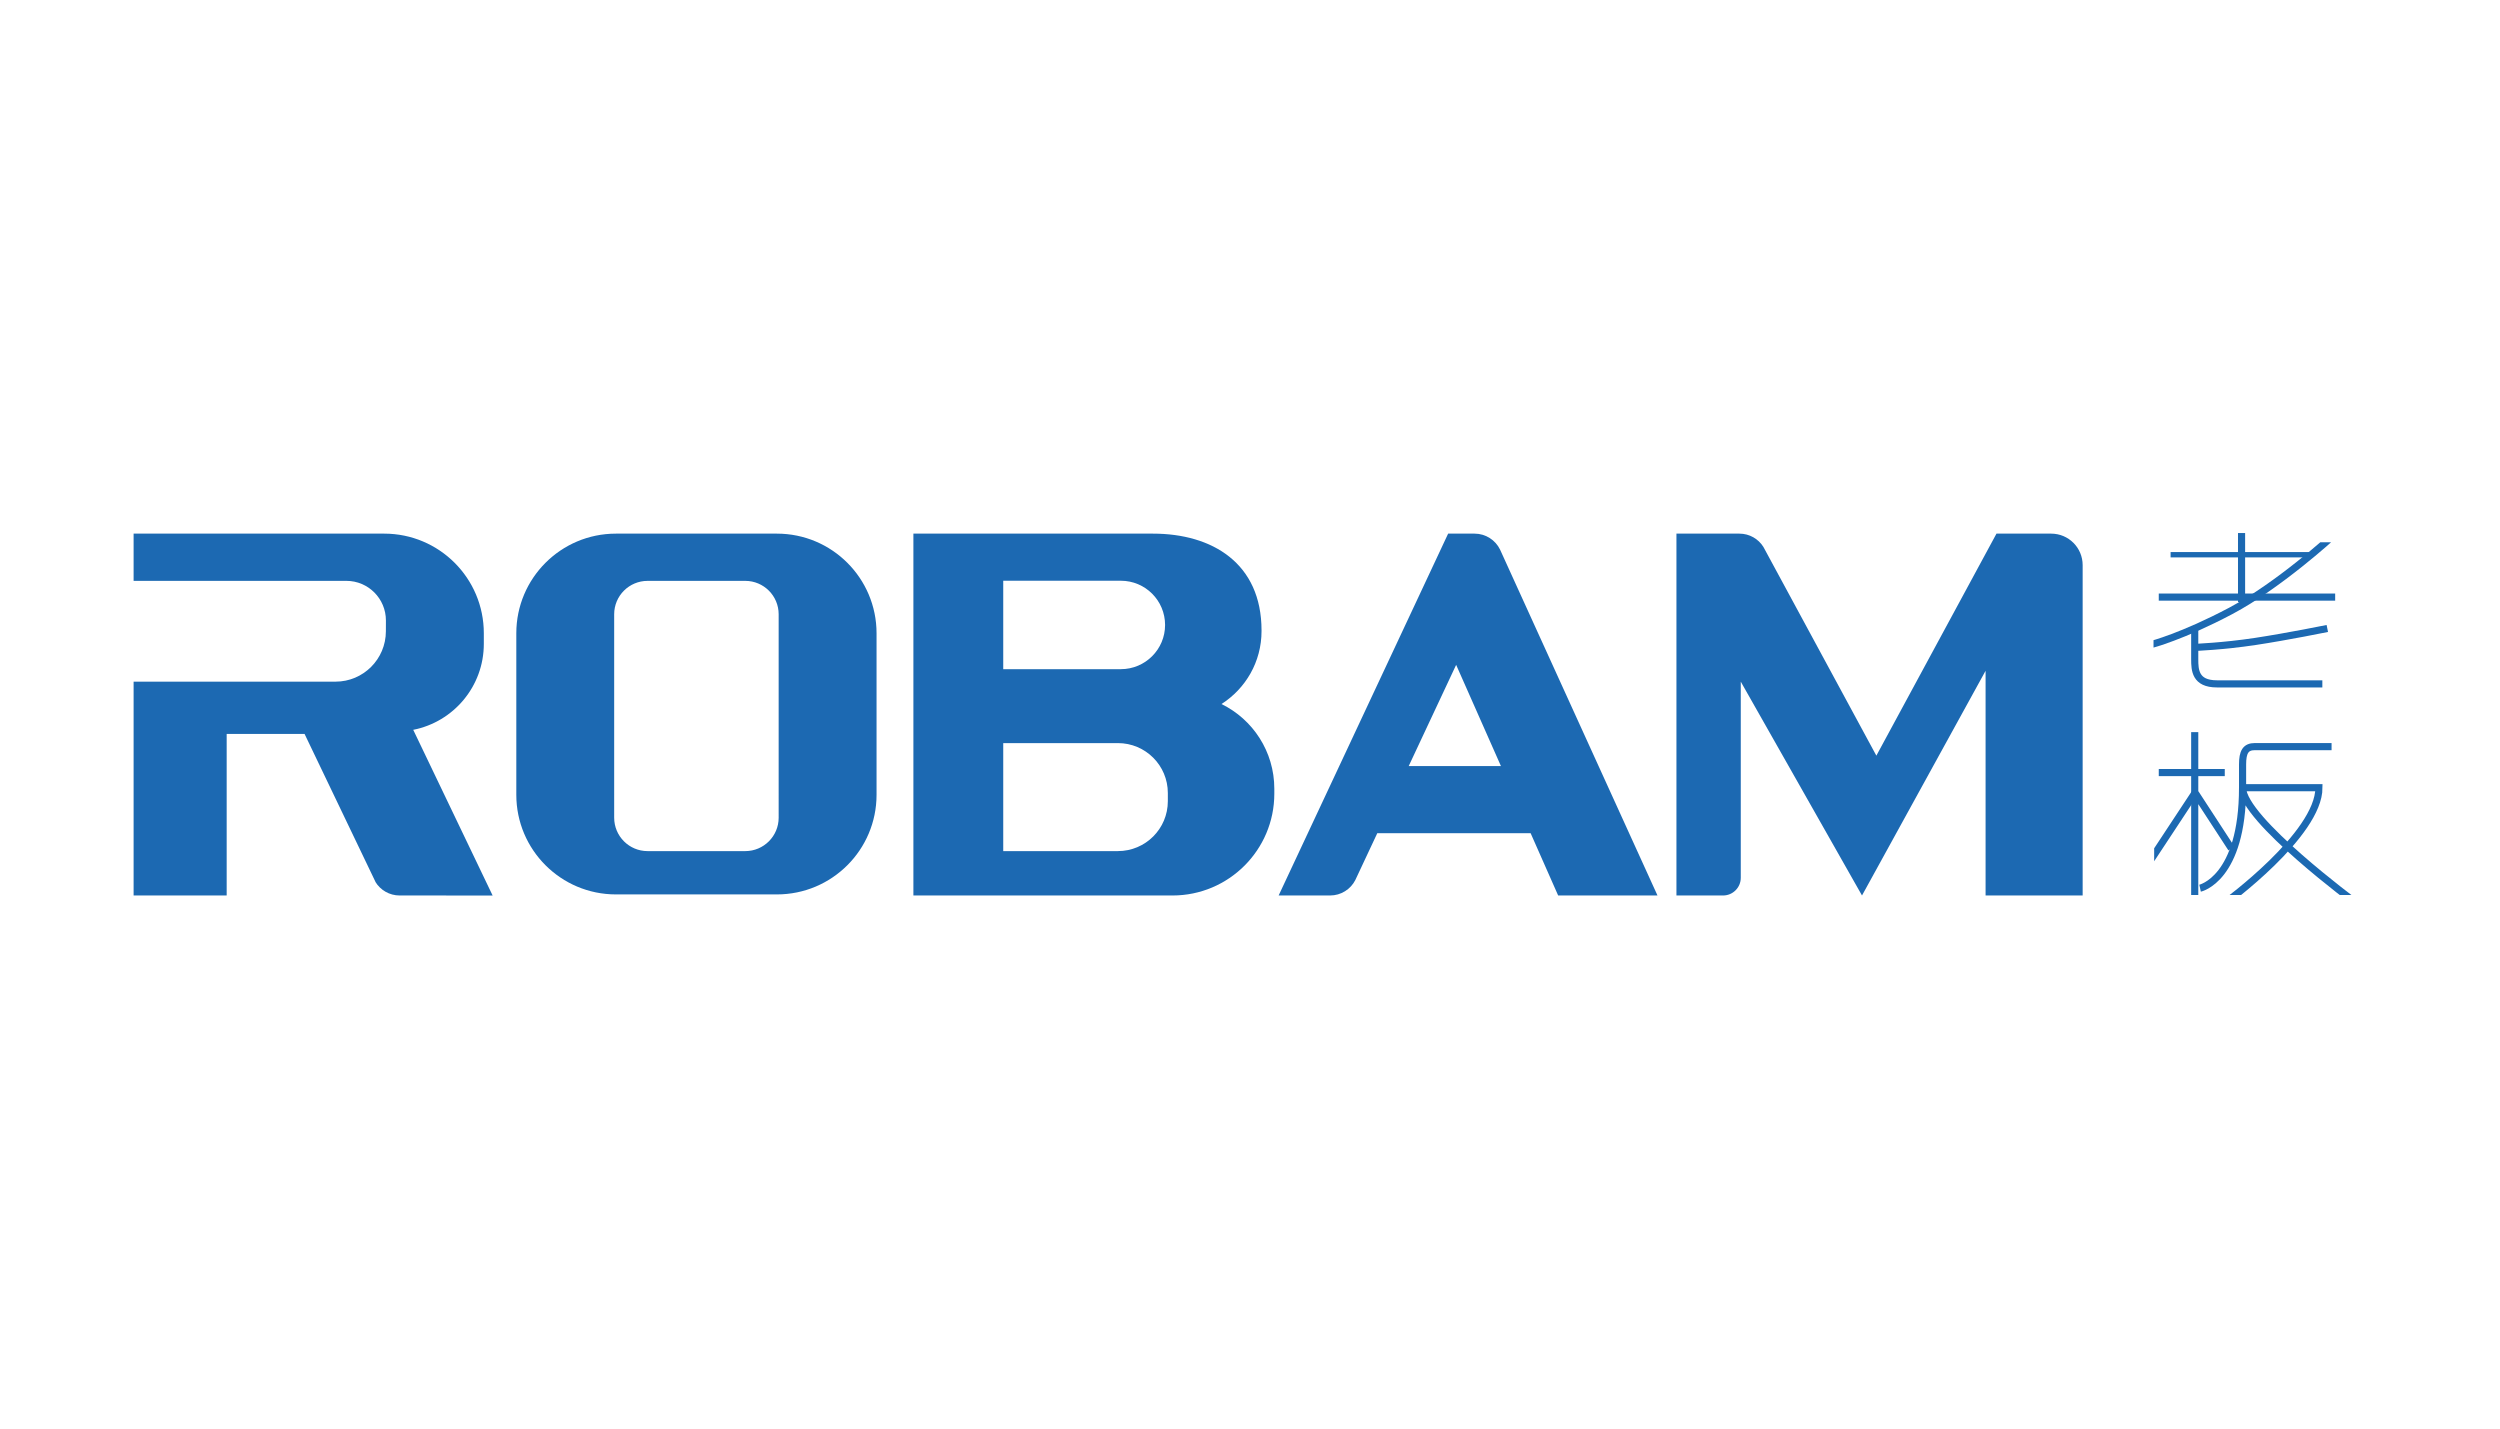
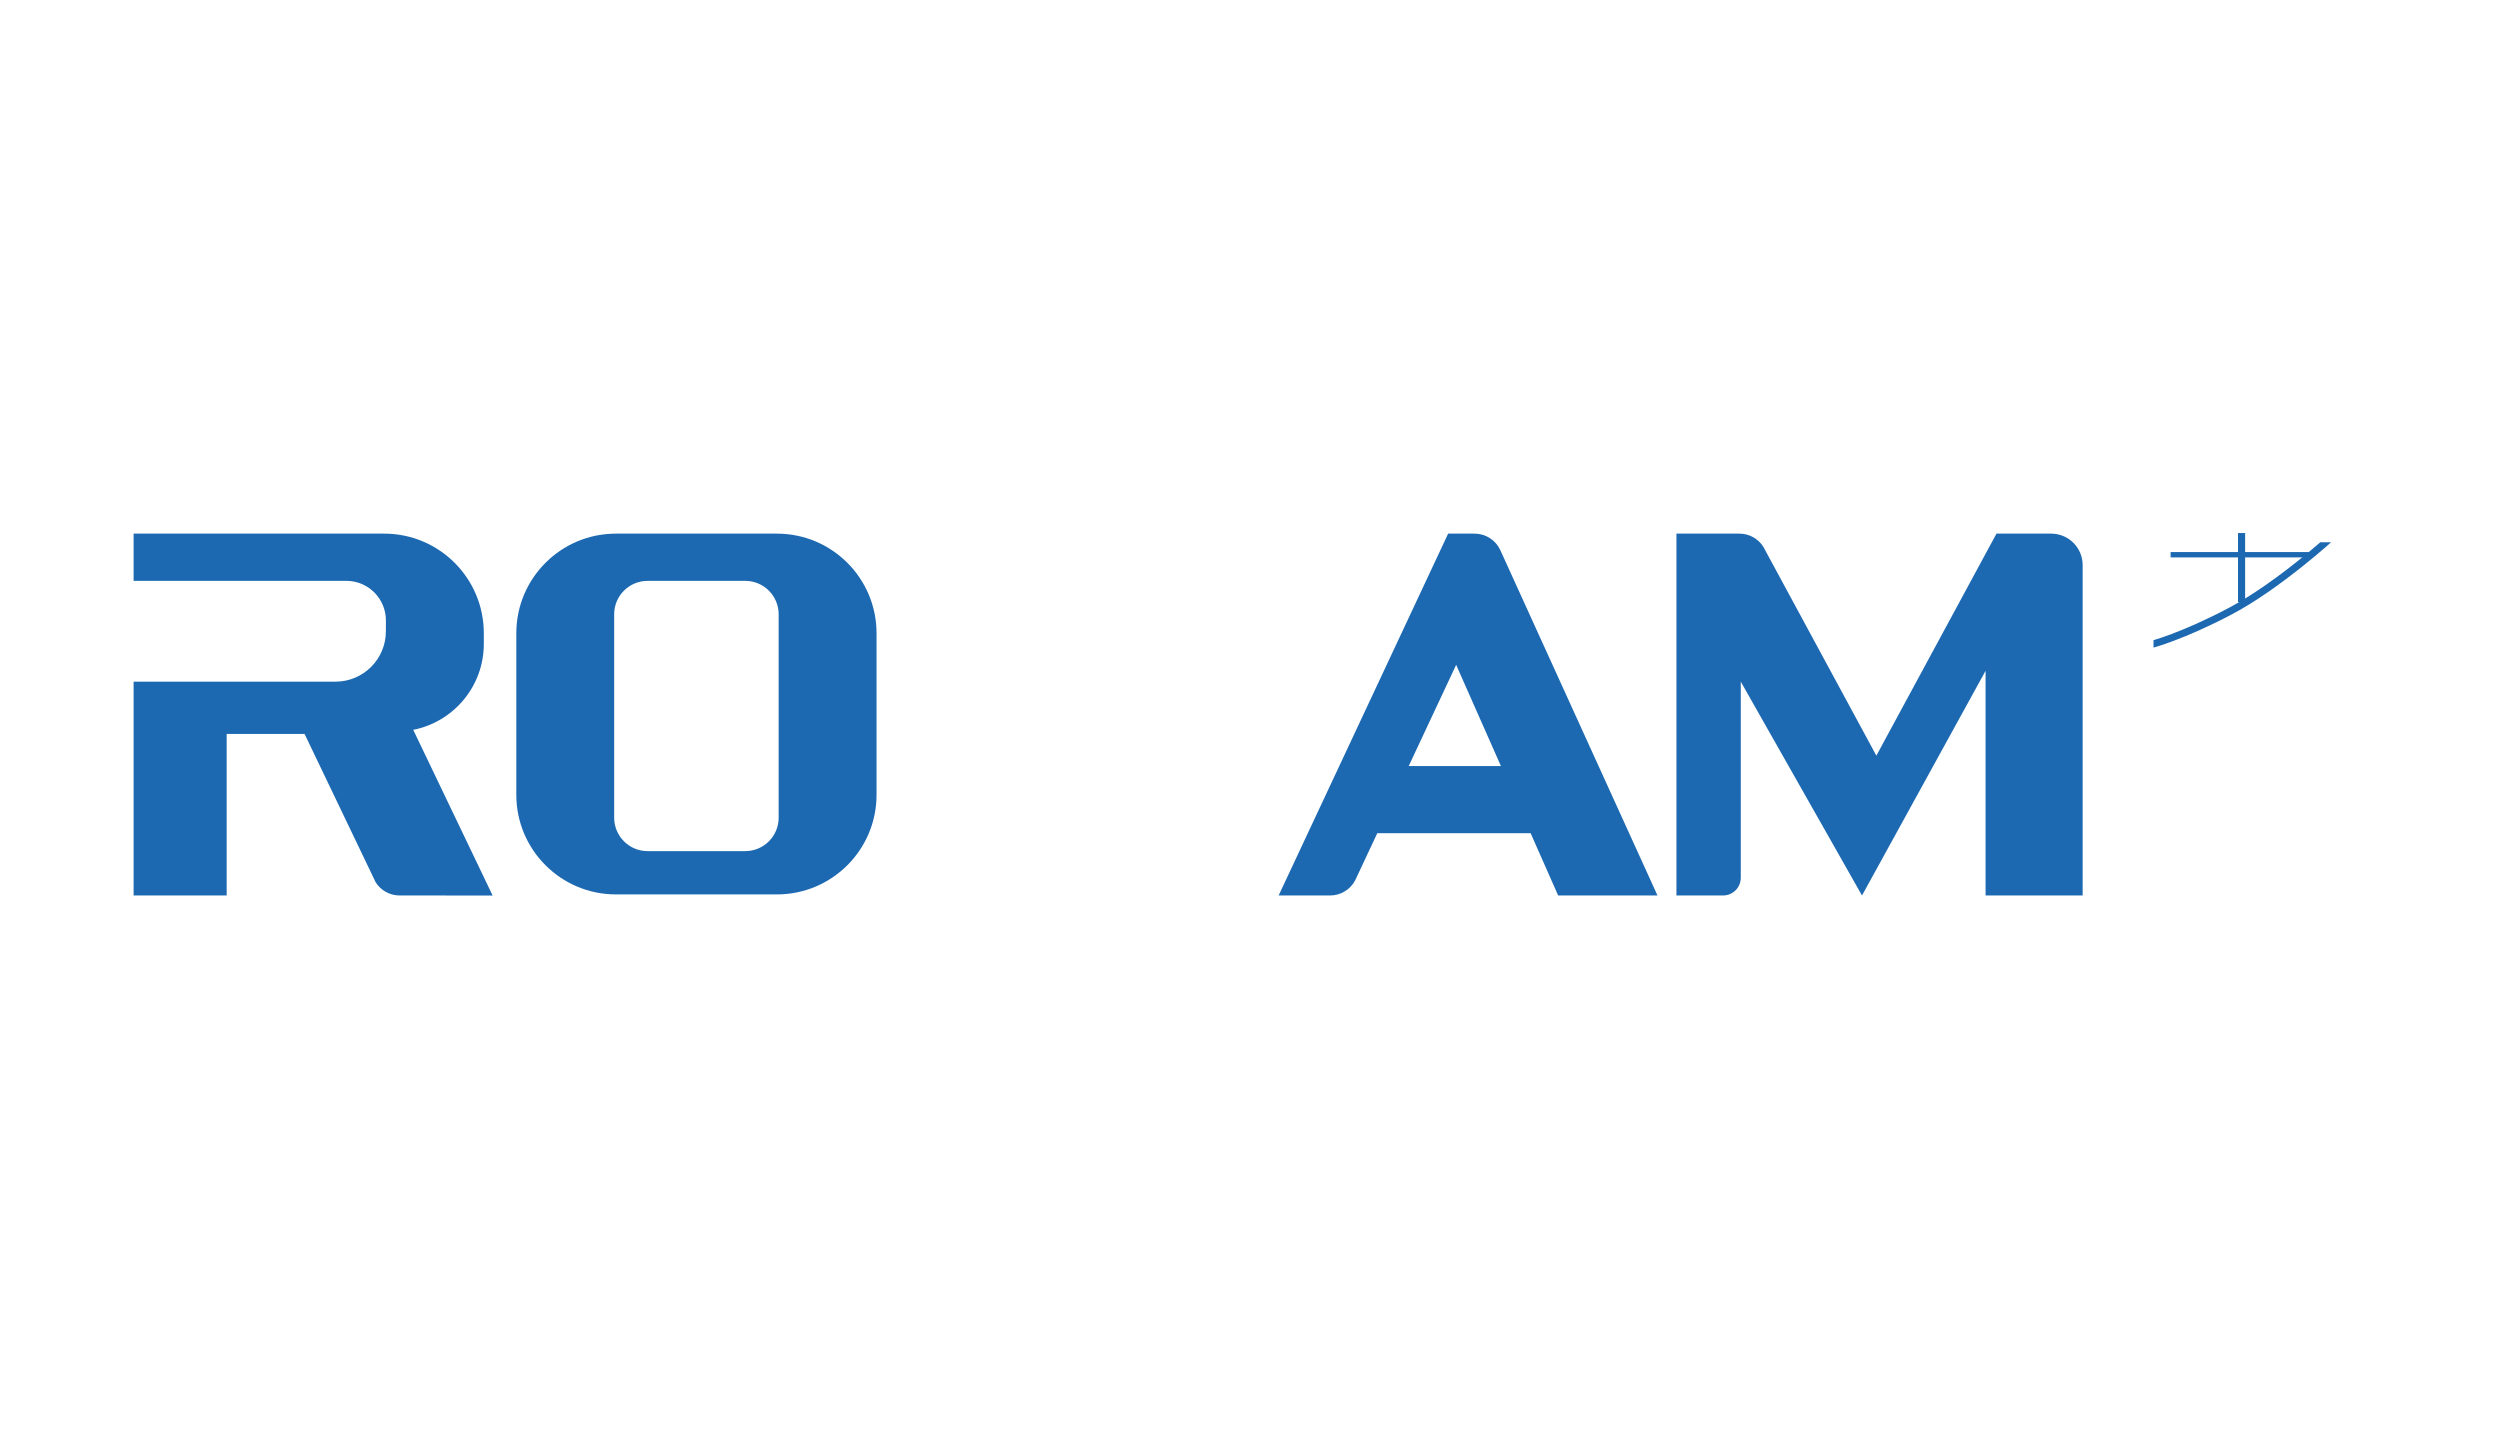
<svg xmlns="http://www.w3.org/2000/svg" xmlns:xlink="http://www.w3.org/1999/xlink" version="1.1" id="图层_1" x="0px" y="0px" width="210px" height="120px" viewBox="0 0 210 120" enable-background="new 0 0 210 120" xml:space="preserve">
  <g>
    <g>
      <path fill="#1C69B2" d="M51.738,75.131c-4.621,0-8.368-3.748-8.368-8.367v-13.57c0-4.622,3.747-8.369,8.368-8.369h13.521    c4.622,0,8.371,3.747,8.371,8.369v13.57c0,4.619-3.749,8.367-8.371,8.367H51.738z M51.591,68.688c0,1.549,1.257,2.805,2.805,2.805    h8.207c1.547,0,2.804-1.256,2.804-2.805V51.596c0-1.546-1.257-2.803-2.804-2.803h-8.207c-1.548,0-2.805,1.257-2.805,2.803V68.688z    " />
-       <path fill="#1C69B2" d="M107.043,66.254v0.416c0,4.721-3.831,8.551-8.552,8.551H76.725V44.825h20.127    c4.972,0,9.117,2.484,9.117,8.134v0.054c0,2.58-1.341,4.835-3.365,6.125C105.234,60.424,107.043,63.129,107.043,66.254     M93.905,71.492c2.316,0,4.193-1.877,4.193-4.191v-0.689c0-2.316-1.877-4.191-4.193-4.191h-9.633v9.072H93.905z M94.15,56.21    c2.057,0,3.717-1.665,3.717-3.712c0-2.054-1.66-3.716-3.717-3.716h-9.878v7.429H94.15z" />
      <path fill="#1C69B2" d="M34.711,61.305c3.38-0.664,5.93-3.644,5.93-7.22v-0.893c0-4.62-3.747-8.367-8.37-8.367H11.223v3.967    h17.872c1.837,0,3.322,1.491,3.322,3.328l-0.003,0.906c0,2.338-1.896,4.233-4.231,4.233h-16.96v17.962h7.818V61.65h6.542    l5.954,12.422l-0.003,0.008c0.416,0.684,1.173,1.141,2.038,1.141l7.808,0.002L34.711,61.305z" />
      <path fill="#1C69B2" d="M156.408,75.221l10.381-18.875v18.875h8.154V47.472c0-1.464-1.182-2.647-2.645-2.647h-4.594l-10.09,18.65    l-9.49-17.536c-0.42-0.67-1.166-1.114-2.016-1.114h-5.287v30.396h3.914c0.824,0,1.49-0.666,1.49-1.488V57.259L156.408,75.221z" />
      <path fill="#1C69B2" d="M130.885,75.221h8.344l-13.225-29.058c-0.387-0.794-1.203-1.338-2.143-1.338h-2.217l-14.238,30.396h4.322    c0.916,0,1.717-0.521,2.113-1.285l1.85-3.945h12.883L130.885,75.221z M118.332,64.348l3.984-8.5l3.762,8.5H118.332z" />
    </g>
    <g>
      <line fill="none" stroke="#1C69B2" stroke-width="0.599" stroke-miterlimit="10" x1="188.291" y1="44.775" x2="188.291" y2="50.57" />
      <line fill="none" stroke="#1C69B2" stroke-width="0.449" stroke-miterlimit="10" x1="182.33" y1="46.597" x2="194.133" y2="46.597" />
-       <path fill="none" stroke="#1C69B2" stroke-width="0.599" stroke-miterlimit="10" d="M181.336,50.158h14.818 M184.357,52.792v2.583    c0,0.909,0.041,2.07,1.863,2.07h8.857 M184.357,54.381c0,0,2.359-0.085,5.094-0.5c2.73-0.413,6.043-1.09,6.043-1.09 M184.357,61.5    v13.68 M181.336,64.896h5.545 M187.438,71.27l-3.02-4.637" />
      <g>
        <defs>
          <rect id="SVGID_1_" x="180.896" y="45.553" width="16.178" height="13.471" />
        </defs>
        <clipPath id="SVGID_2_">
          <use xlink:href="#SVGID_1_" overflow="visible" />
        </clipPath>
        <path clip-path="url(#SVGID_2_)" fill="none" stroke="#1C69B2" stroke-width="0.599" stroke-miterlimit="10" d="M195.891,45.08     c0,0-4.453,4.084-8.51,6.236c-4.061,2.153-6.674,2.824-6.674,2.824" />
      </g>
      <g>
        <defs>
          <rect id="SVGID_3_" x="180.949" y="61.494" width="17.83" height="13.684" />
        </defs>
        <clipPath id="SVGID_4_">
          <use xlink:href="#SVGID_3_" overflow="visible" />
        </clipPath>
-         <path clip-path="url(#SVGID_4_)" fill="none" stroke="#1C69B2" stroke-width="0.599" stroke-miterlimit="10" d="M188.375,66.168     c0,7.666-3.568,8.441-3.568,8.441 M184.355,66.635l-4.428,6.717 M195.852,62.715h-6.441c-0.789,0-1.035,0.467-1.035,1.504v1.949     c0,2.641,9.553,9.697,9.553,9.697 M186.883,75.865c0,0,7.908-5.758,7.908-9.697H188.5" />
      </g>
    </g>
  </g>
</svg>